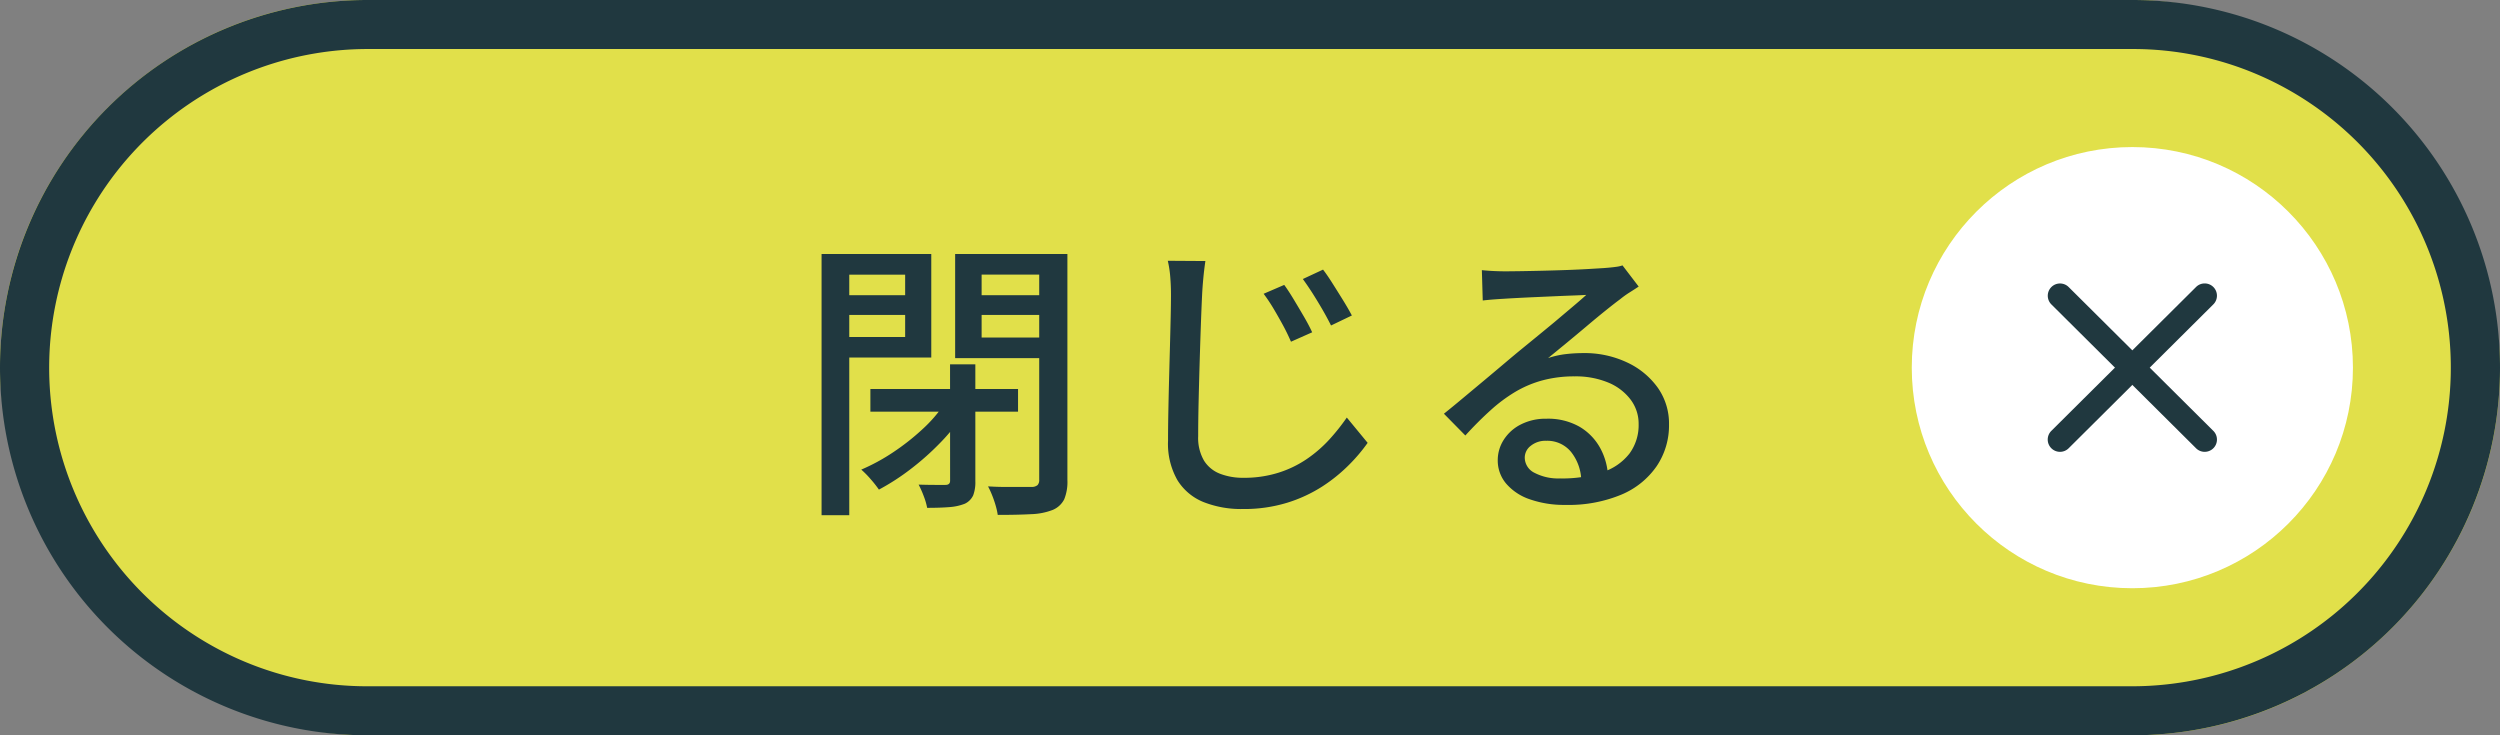
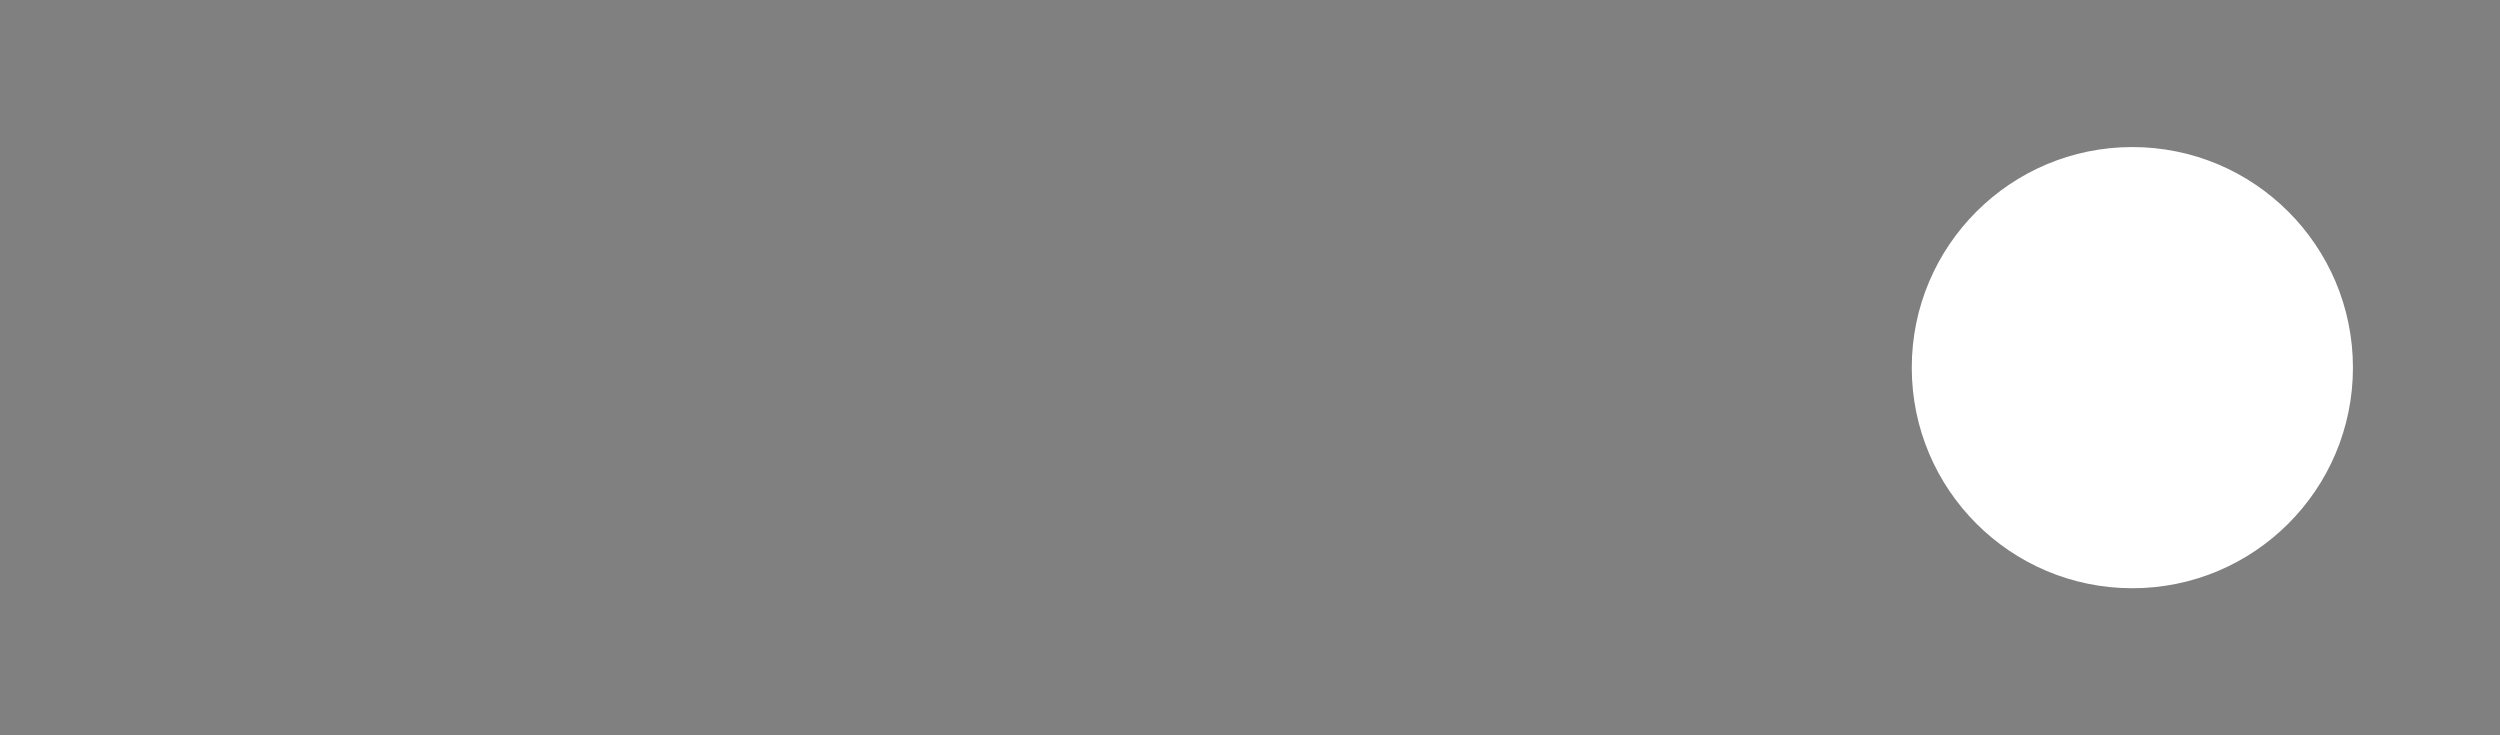
<svg xmlns="http://www.w3.org/2000/svg" width="204" height="60" viewBox="0 0 204 60">
  <rect x="0" y="0" width="204" height="60" fill="#808080" stroke="none" />
  <g id="グループ_7244" data-name="グループ 7244" transform="translate(13835 2767)">
-     <rect id="長方形_11607" data-name="長方形 11607" width="204" height="60" rx="30" transform="translate(-13835 -2767)" fill="#e1e04a" />
-     <path id="長方形_11607_-_アウトライン" data-name="長方形 11607 - アウトライン" d="M30,4A26.008,26.008,0,0,0,19.881,53.958,25.834,25.834,0,0,0,30,56H174A26.008,26.008,0,0,0,184.119,6.042,25.834,25.834,0,0,0,174,4H30m0-4H174a30,30,0,0,1,0,60H30A30,30,0,0,1,30,0Z" transform="translate(-13835 -2767)" fill="#20383f" />
-     <path id="パス_33359" data-name="パス 33359" d="M6.024-8.256H18.072v1.848H6.024Zm6.5-2.016h2.064V-.744A3.033,3.033,0,0,1,14.412.42a1.416,1.416,0,0,1-.684.684,4.251,4.251,0,0,1-1.26.276q-.732.06-1.812.06A5.4,5.4,0,0,0,10.38.492a8.324,8.324,0,0,0-.42-.948q.744.024,1.356.024h.828q.384,0,.384-.336ZM12.1-7.1l1.632.672A14.2,14.2,0,0,1,11.8-3.948a21.7,21.7,0,0,1-2.484,2.22A18.653,18.653,0,0,1,6.72-.048a9.629,9.629,0,0,0-.684-.864A7.706,7.706,0,0,0,5.28-1.68a16.047,16.047,0,0,0,2.58-1.4,19,19,0,0,0,2.4-1.884A11.452,11.452,0,0,0,12.1-7.1ZM3.168-15.912H9.552V-14.3H3.168Zm11.112,0h6.456V-14.3H14.28Zm5.52-3.36h2.3V-.84A3.776,3.776,0,0,1,21.84.744a1.842,1.842,0,0,1-.936.864,5.283,5.283,0,0,1-1.764.348q-1.092.06-2.724.06a5.744,5.744,0,0,0-.168-.756A8.688,8.688,0,0,0,15.96.42a7.178,7.178,0,0,0-.336-.732q.768.048,1.488.048H19.2a.732.732,0,0,0,.468-.156A.614.614,0,0,0,19.8-.864Zm-16.44,0h7.632v8.448H3.36V-12.5h5.5v-5.088H3.36Zm17.616,0v1.68H15.1v5.136h5.88v1.68h-8.04v-8.5Zm-18.936,0H4.3V2.04H2.04Zm37.752,2.52q.336.456.756,1.152t.84,1.416q.42.72.684,1.3l-1.728.768q-.312-.72-.672-1.38t-.744-1.308a13.555,13.555,0,0,0-.816-1.224ZM42.96-18q.336.432.768,1.116t.864,1.38q.432.7.72,1.248l-1.7.816q-.336-.672-.72-1.332t-.78-1.284q-.4-.624-.8-1.176Zm-9.6-.7q-.1.672-.168,1.392t-.1,1.368q-.048.984-.1,2.436t-.1,3.072q-.048,1.62-.084,3.192t-.036,2.82a3.685,3.685,0,0,0,.48,2.016,2.676,2.676,0,0,0,1.32,1.068,5.165,5.165,0,0,0,1.872.324,9.327,9.327,0,0,0,2.856-.408A8.817,8.817,0,0,0,41.6-2.52,10.586,10.586,0,0,0,43.44-4.1,17,17,0,0,0,44.9-5.928l1.7,2.064a13.836,13.836,0,0,1-1.524,1.8A13.141,13.141,0,0,1,42.912-.312,11.7,11.7,0,0,1,40.044,1.02a11.952,11.952,0,0,1-3.636.516A8.332,8.332,0,0,1,33.216.972,4.464,4.464,0,0,1,31.08-.816a5.981,5.981,0,0,1-.768-3.216q0-1.032.024-2.316t.06-2.664q.036-1.38.072-2.712t.06-2.424q.024-1.092.024-1.788,0-.768-.06-1.476a8.8,8.8,0,0,0-.2-1.308Zm22.56.744q.456.048.972.072t.948.024q.36,0,1.164-.012t1.824-.036q1.02-.024,2.028-.06t1.812-.084l1.188-.072q.648-.048,1-.1a2.632,2.632,0,0,0,.54-.12l1.32,1.728q-.36.24-.744.48a7.654,7.654,0,0,0-.768.552q-.456.336-1.188.924t-1.572,1.3q-.84.708-1.656,1.38t-1.464,1.2a7.175,7.175,0,0,1,1.44-.324,12.416,12.416,0,0,1,1.44-.084,8.092,8.092,0,0,1,3.576.768,6.38,6.38,0,0,1,2.5,2.064,5.081,5.081,0,0,1,.912,3,5.944,5.944,0,0,1-1,3.384A6.579,6.579,0,0,1,67.308.36a11.192,11.192,0,0,1-4.572.84,8.447,8.447,0,0,1-2.9-.456A4.39,4.39,0,0,1,57.9-.54a2.909,2.909,0,0,1-.684-1.908,3.072,3.072,0,0,1,.492-1.668A3.524,3.524,0,0,1,59.1-5.364a4.436,4.436,0,0,1,2.076-.468,5.185,5.185,0,0,1,2.724.66,4.552,4.552,0,0,1,1.68,1.74,5.266,5.266,0,0,1,.636,2.352l-2.184.312A3.881,3.881,0,0,0,63.2-3.12a2.5,2.5,0,0,0-2.028-.912,1.908,1.908,0,0,0-1.26.408,1.216,1.216,0,0,0-.492.96,1.389,1.389,0,0,0,.8,1.248A4.178,4.178,0,0,0,62.3-.96a10.361,10.361,0,0,0,3.48-.516,4.547,4.547,0,0,0,2.184-1.512A3.916,3.916,0,0,0,68.712-5.4a3.254,3.254,0,0,0-.672-2.016A4.37,4.37,0,0,0,66.192-8.8,6.913,6.913,0,0,0,63.5-9.288a9.976,9.976,0,0,0-2.628.324,8.943,8.943,0,0,0-2.22.936,12.7,12.7,0,0,0-2.028,1.512q-1,.9-2.052,2.052L52.824-6.24q.72-.576,1.584-1.3l1.74-1.452q.876-.732,1.656-1.392t1.308-1.092q.5-.408,1.224-1T61.824-13.7l1.464-1.236q.7-.588,1.152-1-.384.024-1.056.048t-1.476.06l-1.62.072q-.816.036-1.488.072t-1.032.06q-.432.024-.9.06t-.876.084Z" transform="translate(-13770 -2727)" fill="#20383f" />
    <g id="グループ_7243" data-name="グループ 7243" transform="translate(16 3)">
      <circle id="楕円形_56" data-name="楕円形 56" cx="18" cy="18" r="18" transform="translate(-13695 -2758)" fill="#fff" />
      <g id="グループ_7242" data-name="グループ 7242" transform="translate(-13682.904 -2745.87)">
-         <path id="線_1121" data-name="線 1121" d="M11.808,12.74a1,1,0,0,1-.705-.291L-.705.709a1,1,0,0,1,0-1.414,1,1,0,0,1,1.414,0L12.513,11.03a1,1,0,0,1-.705,1.709Z" transform="translate(0)" fill="#20383f" />
-         <path id="線_1122" data-name="線 1122" d="M0,12.74a1,1,0,0,1-.709-.295,1,1,0,0,1,0-1.414L11.1-.709a1,1,0,0,1,1.414,0,1,1,0,0,1,0,1.414L.705,12.449A1,1,0,0,1,0,12.74Z" transform="translate(0)" fill="#20383f" />
-       </g>
+         </g>
    </g>
  </g>
</svg>